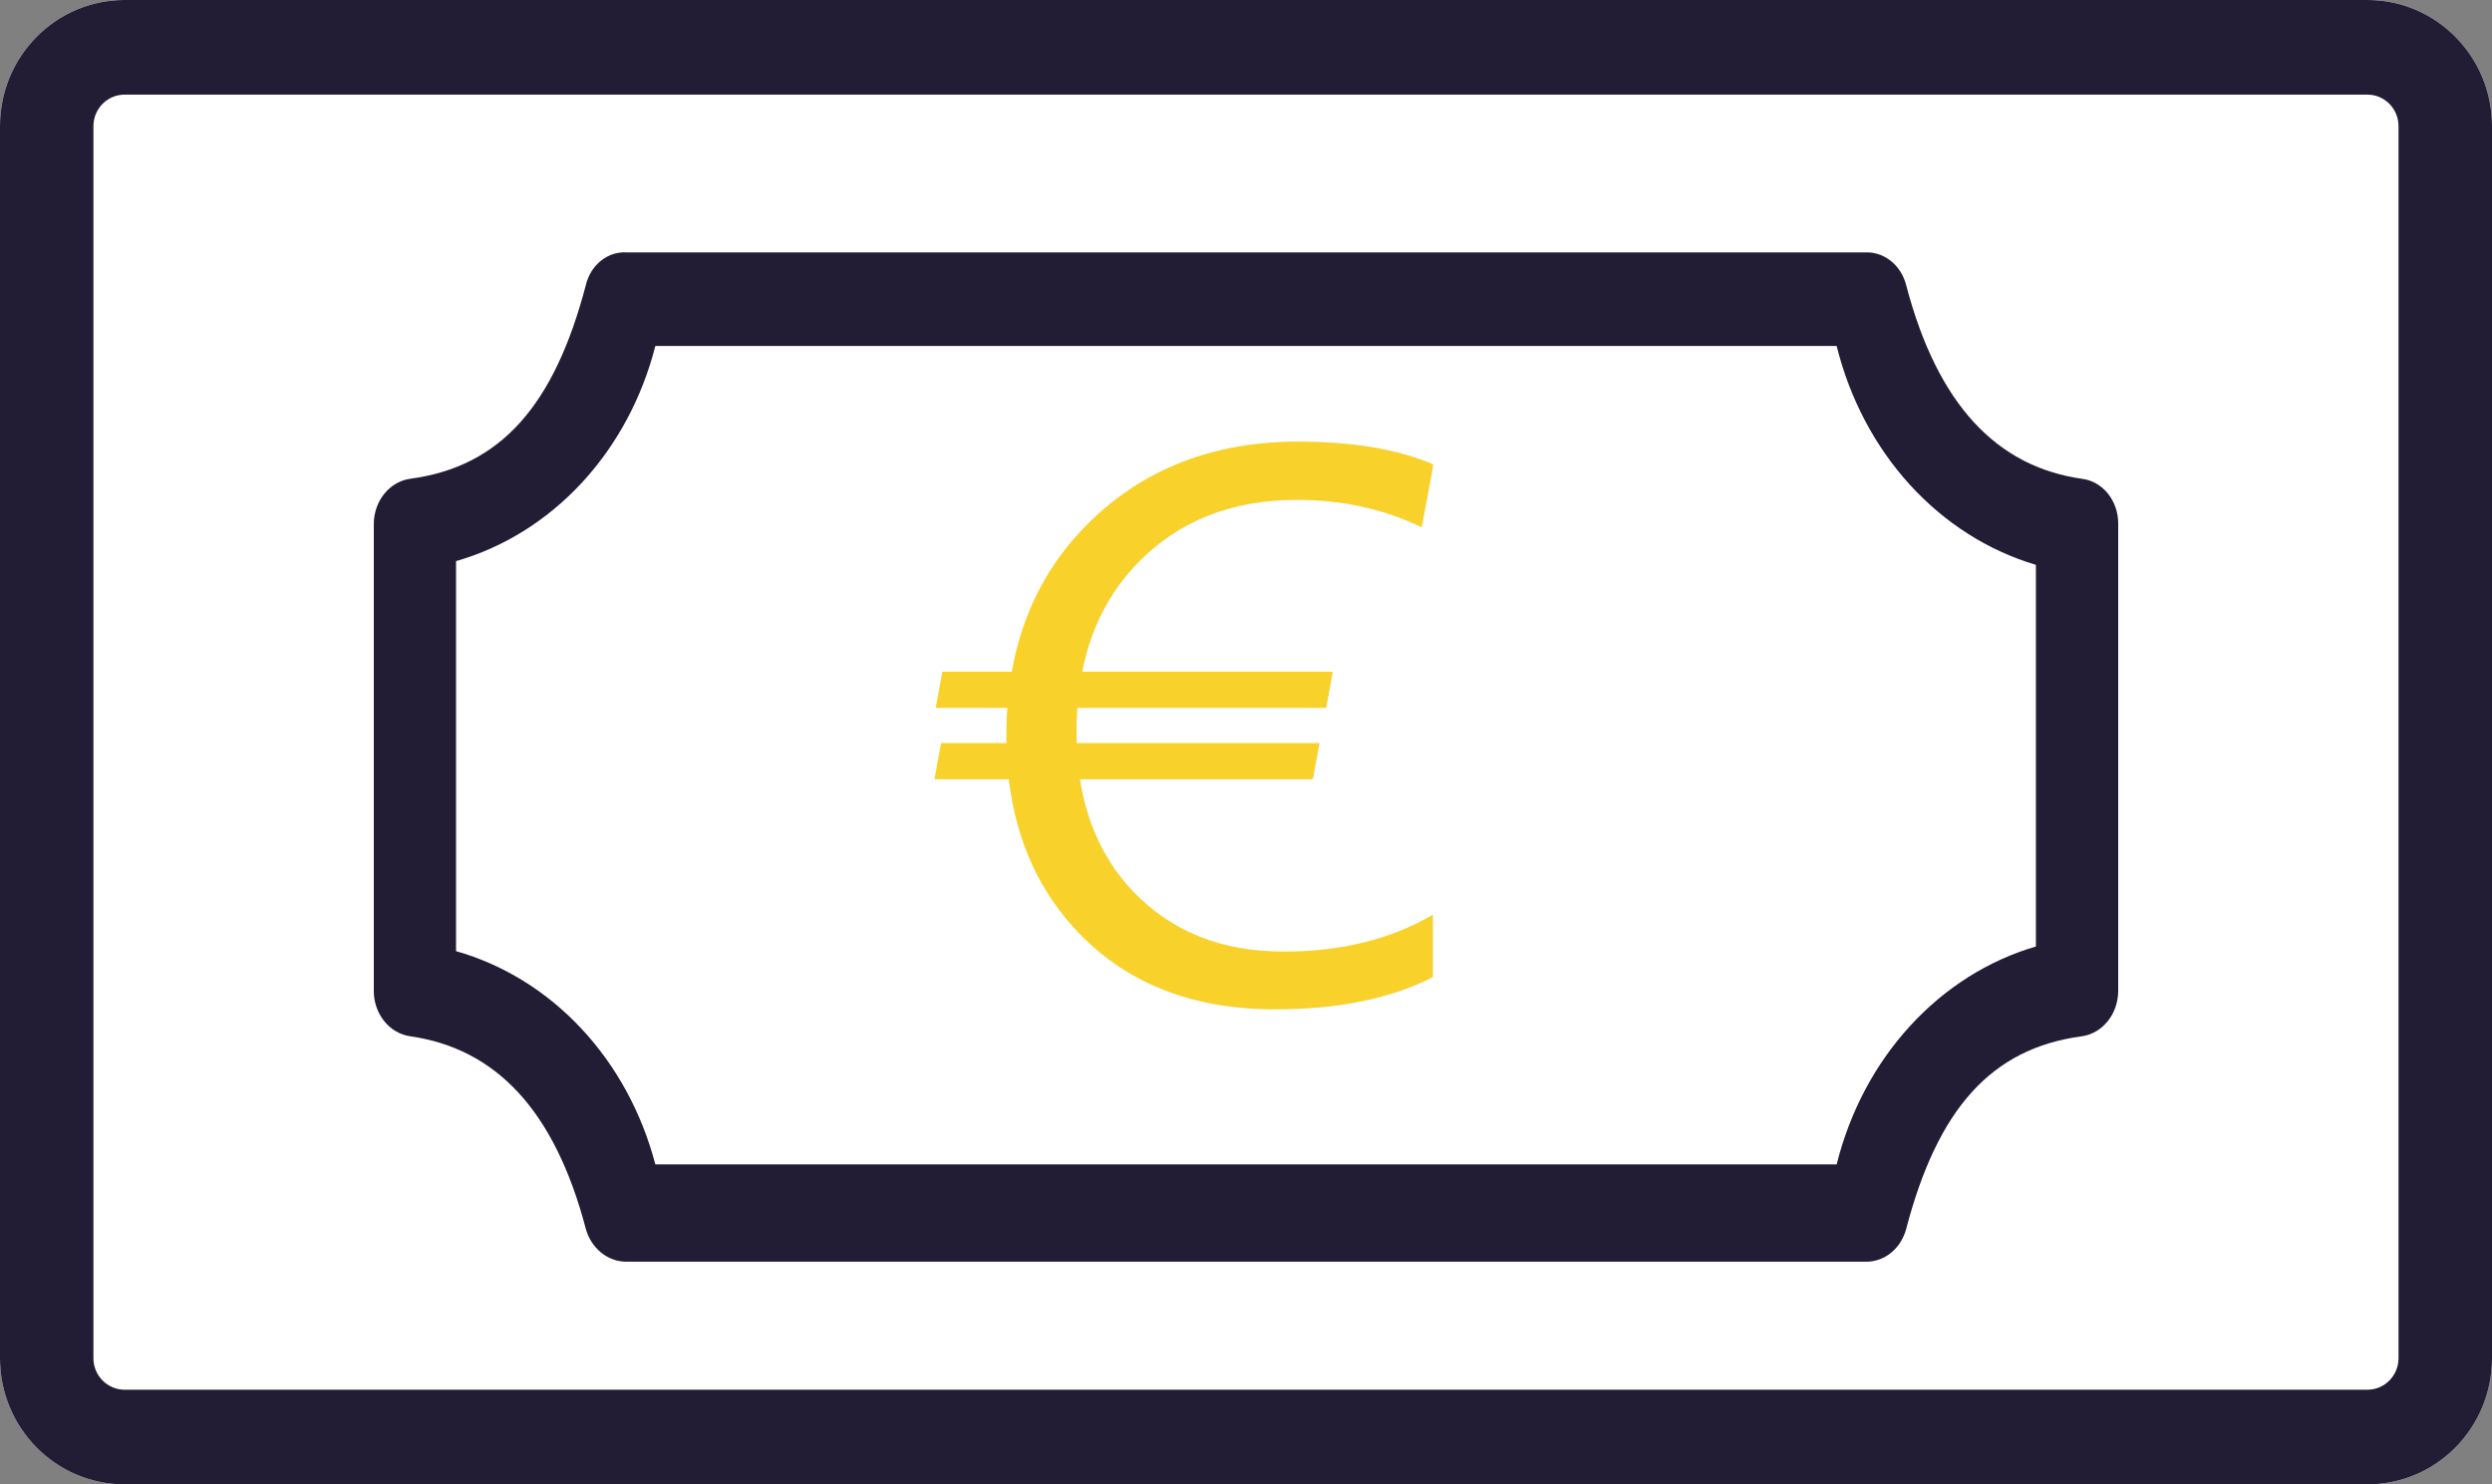
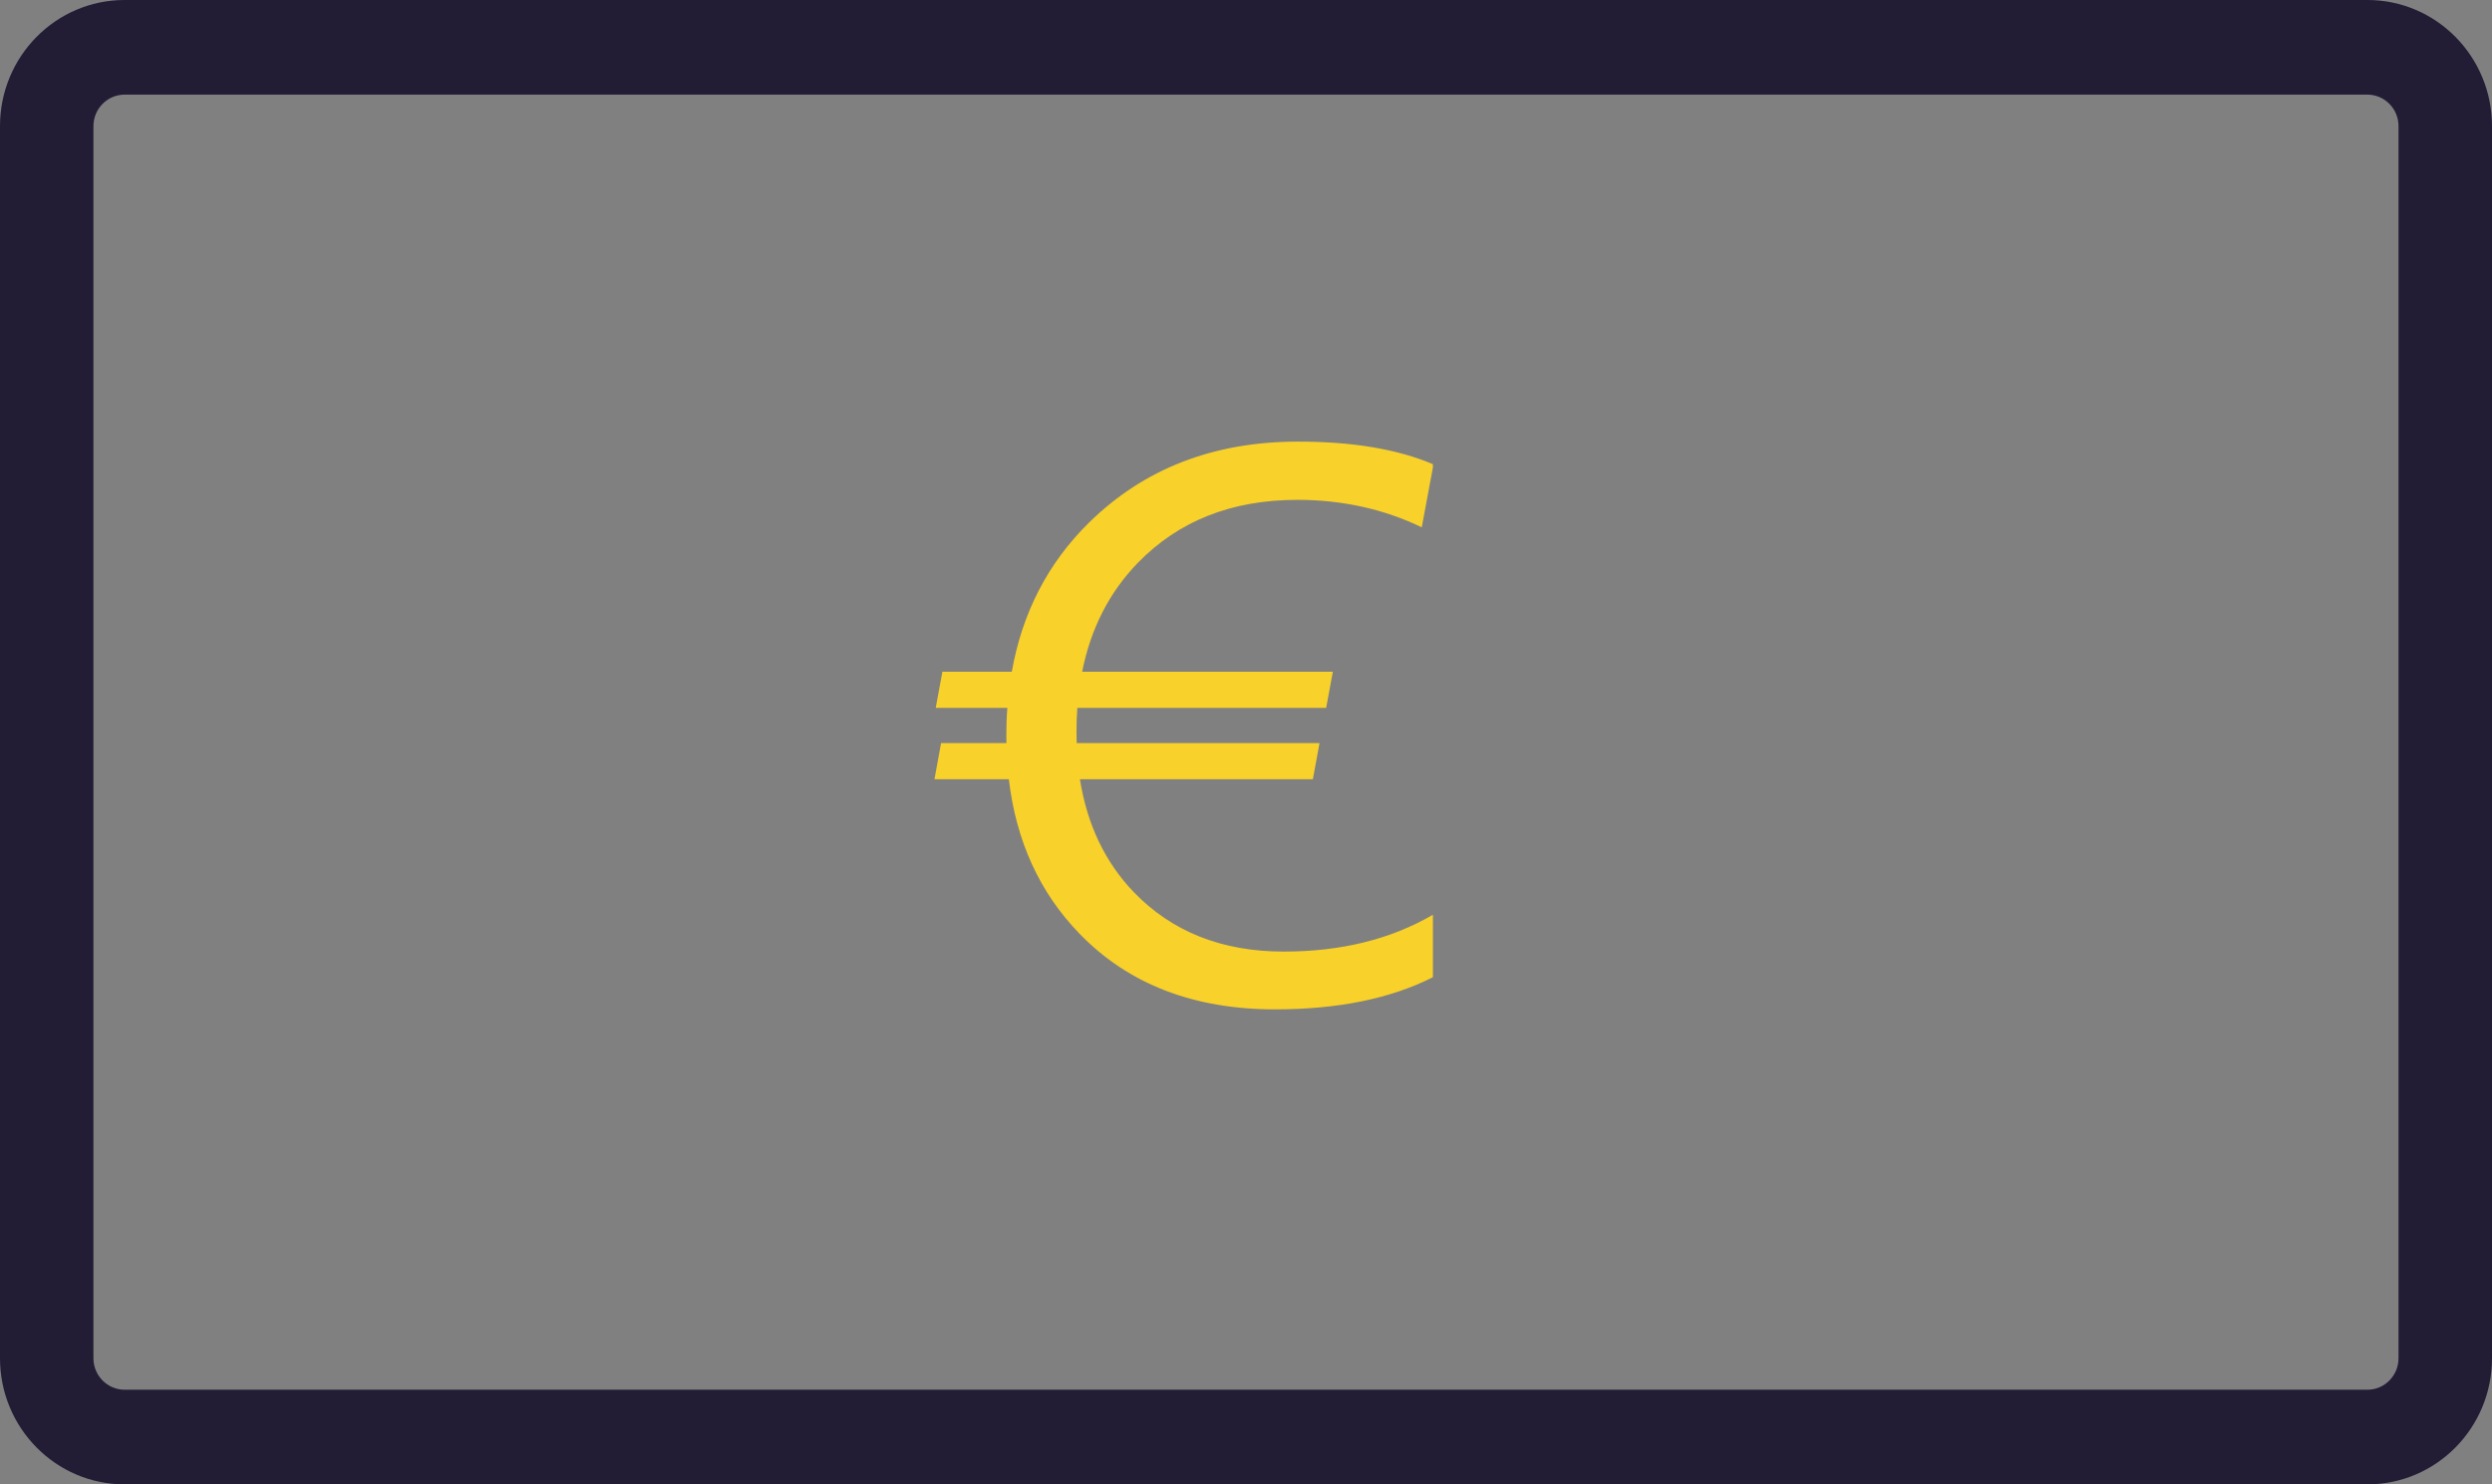
<svg xmlns="http://www.w3.org/2000/svg" width="47" height="28" viewBox="0 0 47 28" fill="none">
  <rect x="0" y="0" width="47" height="28" fill="#808080" stroke="none" />
-   <path d="M0 2.38C0 1.066 1.052 0 2.35 0H44.65C45.948 0 47 1.066 47 2.38V25.62C47 26.934 45.948 28 44.65 28H2.35C1.052 28 0 26.934 0 25.62V2.38Z" fill="white" />
  <path fill-rule="evenodd" clip-rule="evenodd" d="M44.65 1.785H2.35C2.026 1.785 1.762 2.051 1.762 2.38V25.62C1.762 25.949 2.026 26.215 2.35 26.215H44.65C44.974 26.215 45.237 25.949 45.237 25.62V2.38C45.237 2.051 44.974 1.785 44.65 1.785ZM2.35 0C1.052 0 0 1.066 0 2.38V25.62C0 26.934 1.052 28 2.35 28H44.65C45.948 28 47 26.934 47 25.62V2.38C47 1.066 45.948 0 44.65 0H2.35Z" fill="#221C35" />
-   <path d="M39.262 9.031C37.663 8.802 36.543 7.637 35.951 5.379C35.906 5.202 35.81 5.046 35.677 4.934C35.544 4.823 35.383 4.762 35.216 4.761H11.816C11.643 4.751 11.473 4.807 11.333 4.919C11.193 5.032 11.092 5.194 11.049 5.379C10.457 7.637 9.449 8.802 7.738 9.031C7.55 9.057 7.376 9.157 7.25 9.312C7.123 9.468 7.052 9.669 7.05 9.878V18.701C7.052 18.91 7.123 19.111 7.25 19.266C7.376 19.422 7.55 19.522 7.738 19.548C9.337 19.777 10.457 20.924 11.049 23.182C11.099 23.36 11.199 23.515 11.334 23.625C11.469 23.736 11.632 23.797 11.8 23.8H35.216C35.382 23.796 35.543 23.735 35.675 23.624C35.807 23.513 35.904 23.358 35.951 23.182C36.543 20.924 37.551 19.777 39.262 19.548C39.45 19.522 39.624 19.422 39.75 19.266C39.877 19.111 39.947 18.91 39.95 18.701V9.878C39.951 9.668 39.881 9.465 39.754 9.308C39.627 9.152 39.452 9.053 39.262 9.031ZM38.398 17.854C37.501 18.116 36.681 18.634 36.022 19.356C35.362 20.077 34.886 20.977 34.64 21.965H12.36C12.105 20.992 11.624 20.108 10.965 19.403C10.306 18.697 9.491 18.194 8.601 17.942V10.584C9.495 10.329 10.312 9.82 10.972 9.108C11.631 8.396 12.11 7.506 12.36 6.526H34.64C34.885 7.516 35.361 8.419 36.02 9.143C36.68 9.867 37.5 10.389 38.398 10.655V17.854Z" fill="#221C35" />
  <g clip-path="url(#clip0_3516_3540)">
    <path d="M24.468 9.429C25.317 9.429 26.099 9.602 26.815 9.947L27.025 8.818V8.756C26.353 8.471 25.506 8.33 24.483 8.33C22.889 8.33 21.574 8.84 20.536 9.861C19.764 10.622 19.279 11.559 19.083 12.671H17.774L17.648 13.353H18.999C18.985 13.524 18.98 13.701 18.98 13.881C18.98 13.926 18.98 13.972 18.982 14.017H17.749L17.627 14.685L17.625 14.699H19.027C19.164 15.868 19.61 16.841 20.363 17.616C21.285 18.566 22.514 19.04 24.047 19.04C25.234 19.04 26.227 18.838 27.025 18.433V17.255C26.232 17.717 25.296 17.95 24.212 17.95C23.044 17.95 22.101 17.574 21.381 16.826C20.841 16.262 20.503 15.553 20.368 14.699H24.761L24.887 14.017H20.307C20.305 13.948 20.303 13.879 20.303 13.809C20.303 13.652 20.308 13.501 20.319 13.353H25.012L25.138 12.671H20.41C20.571 11.858 20.921 11.174 21.457 10.62C22.227 9.826 23.23 9.429 24.468 9.429Z" fill="#F8D12A" />
  </g>
  <defs>
    <clipPath id="clip0_3516_3540">
      <rect width="9.4" height="10.71" fill="white" transform="translate(17.625 8.33)" />
    </clipPath>
  </defs>
</svg>